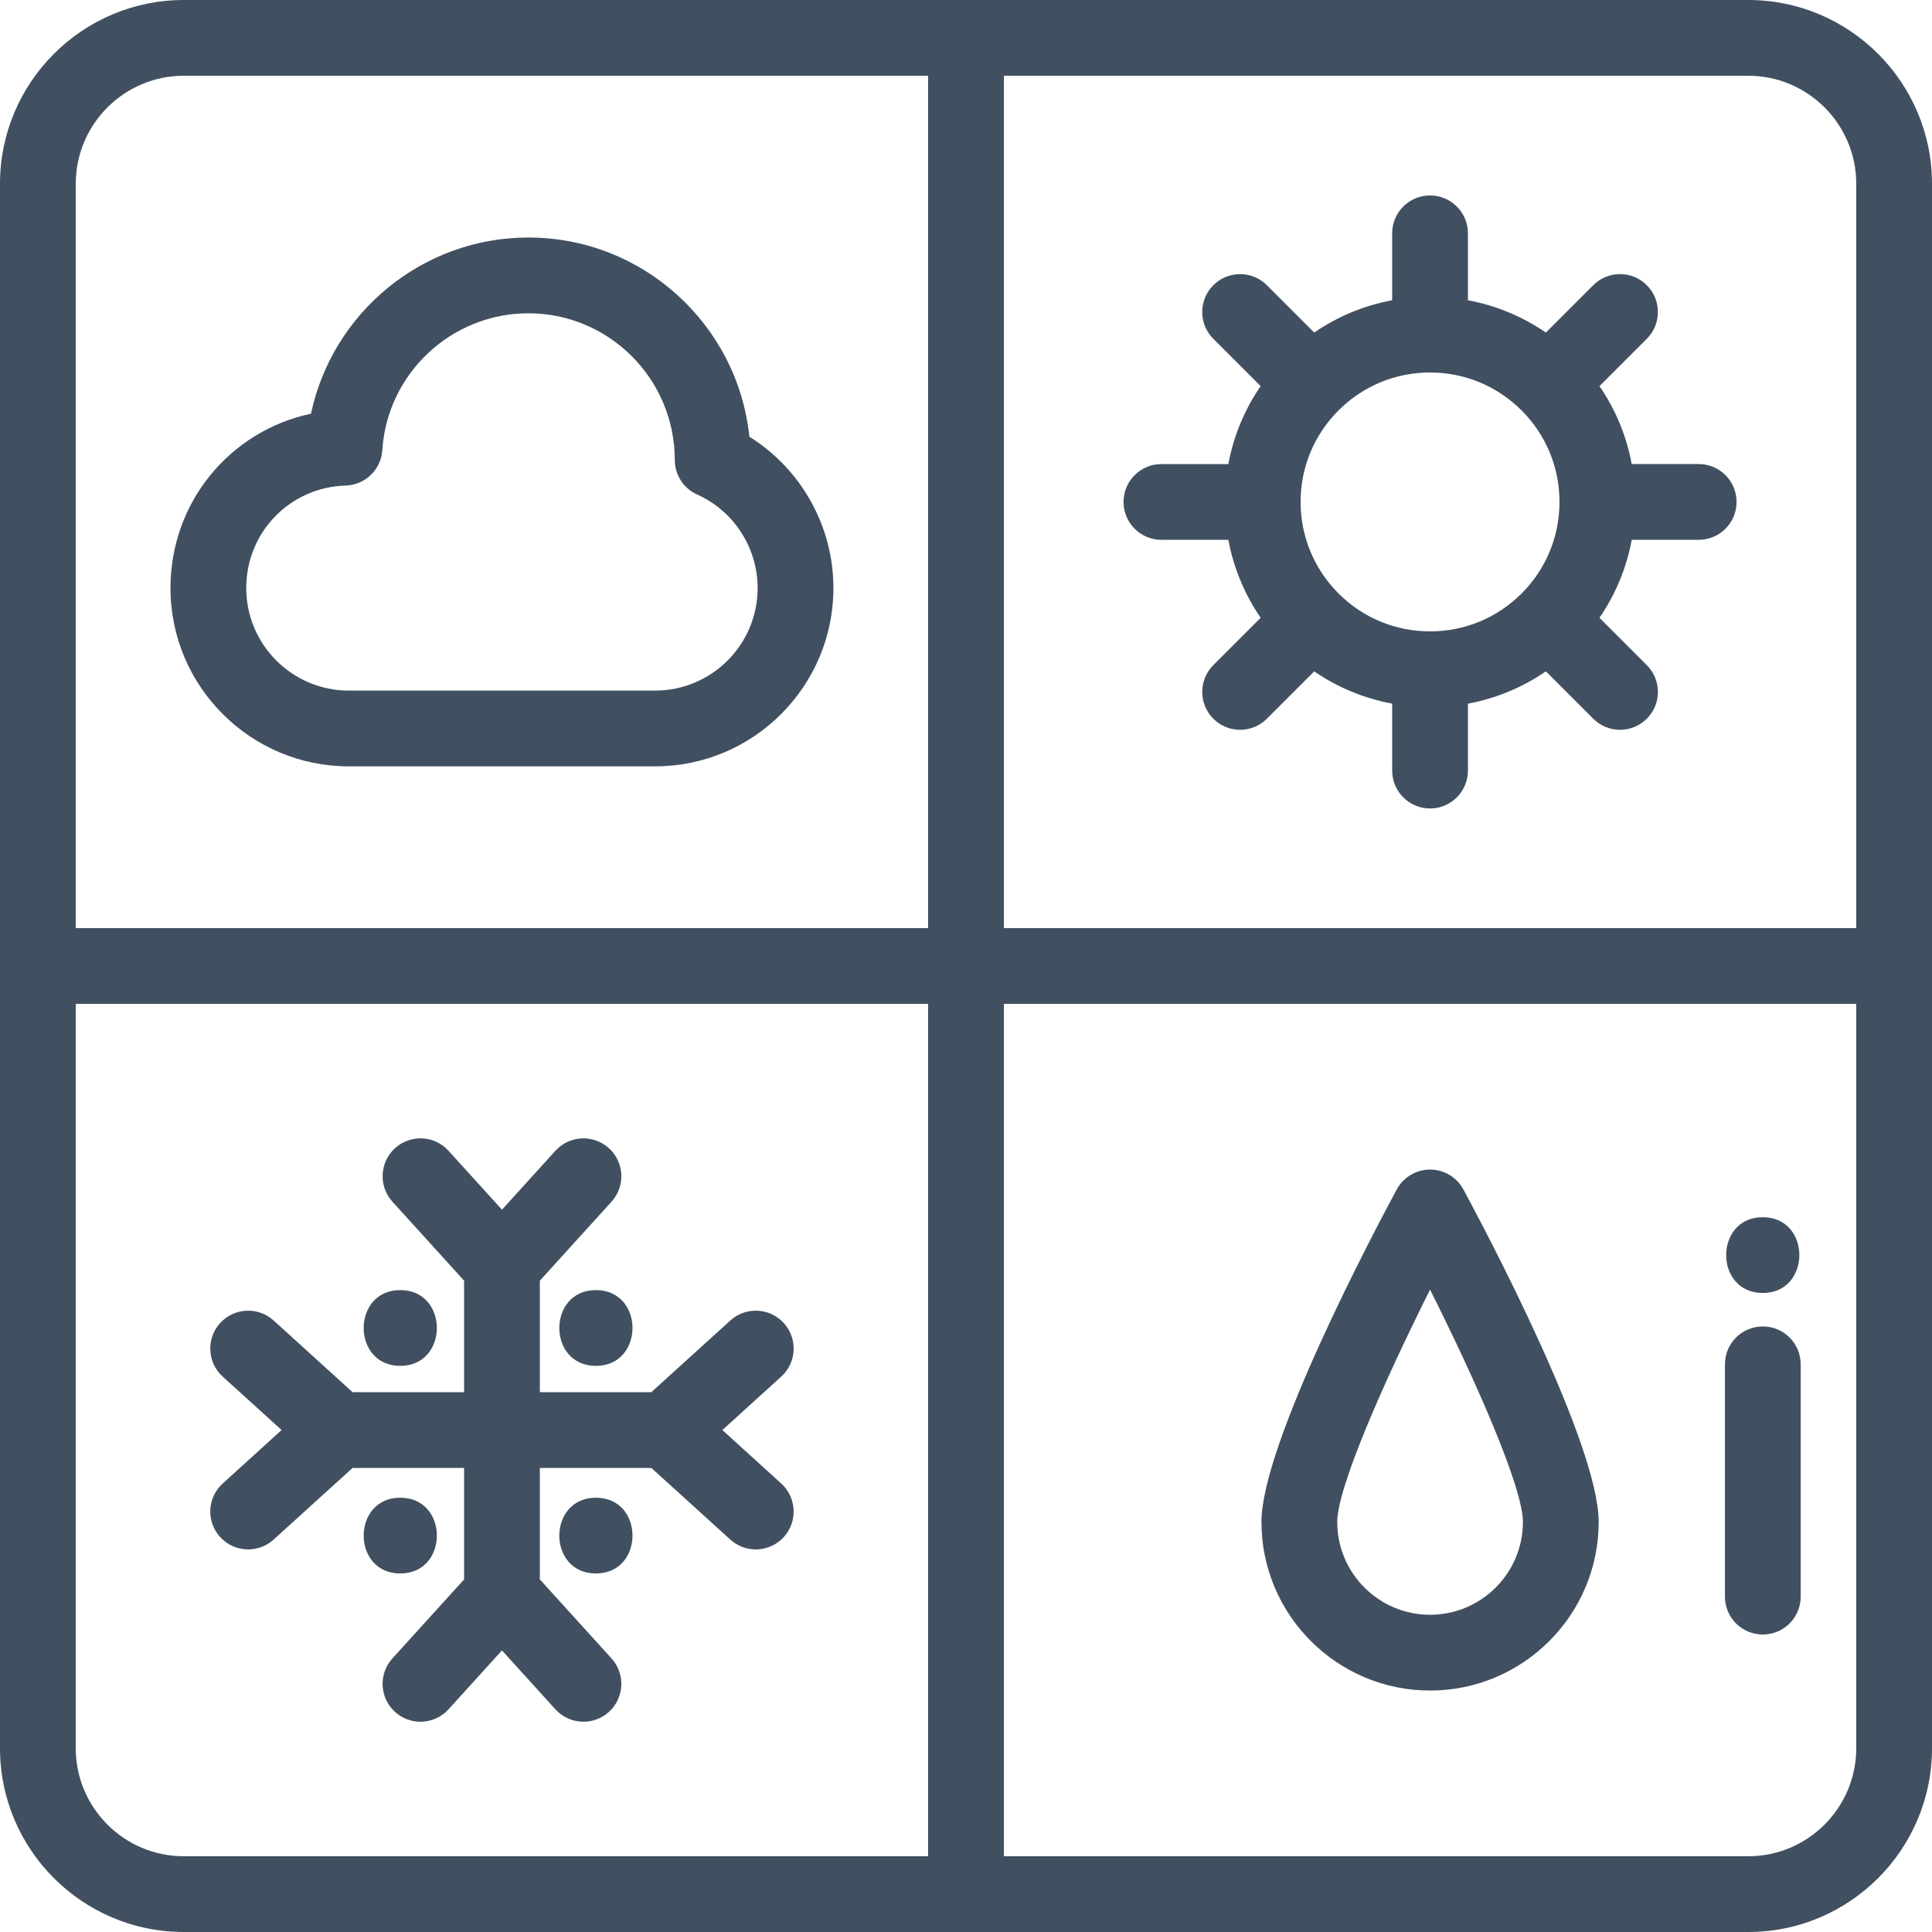
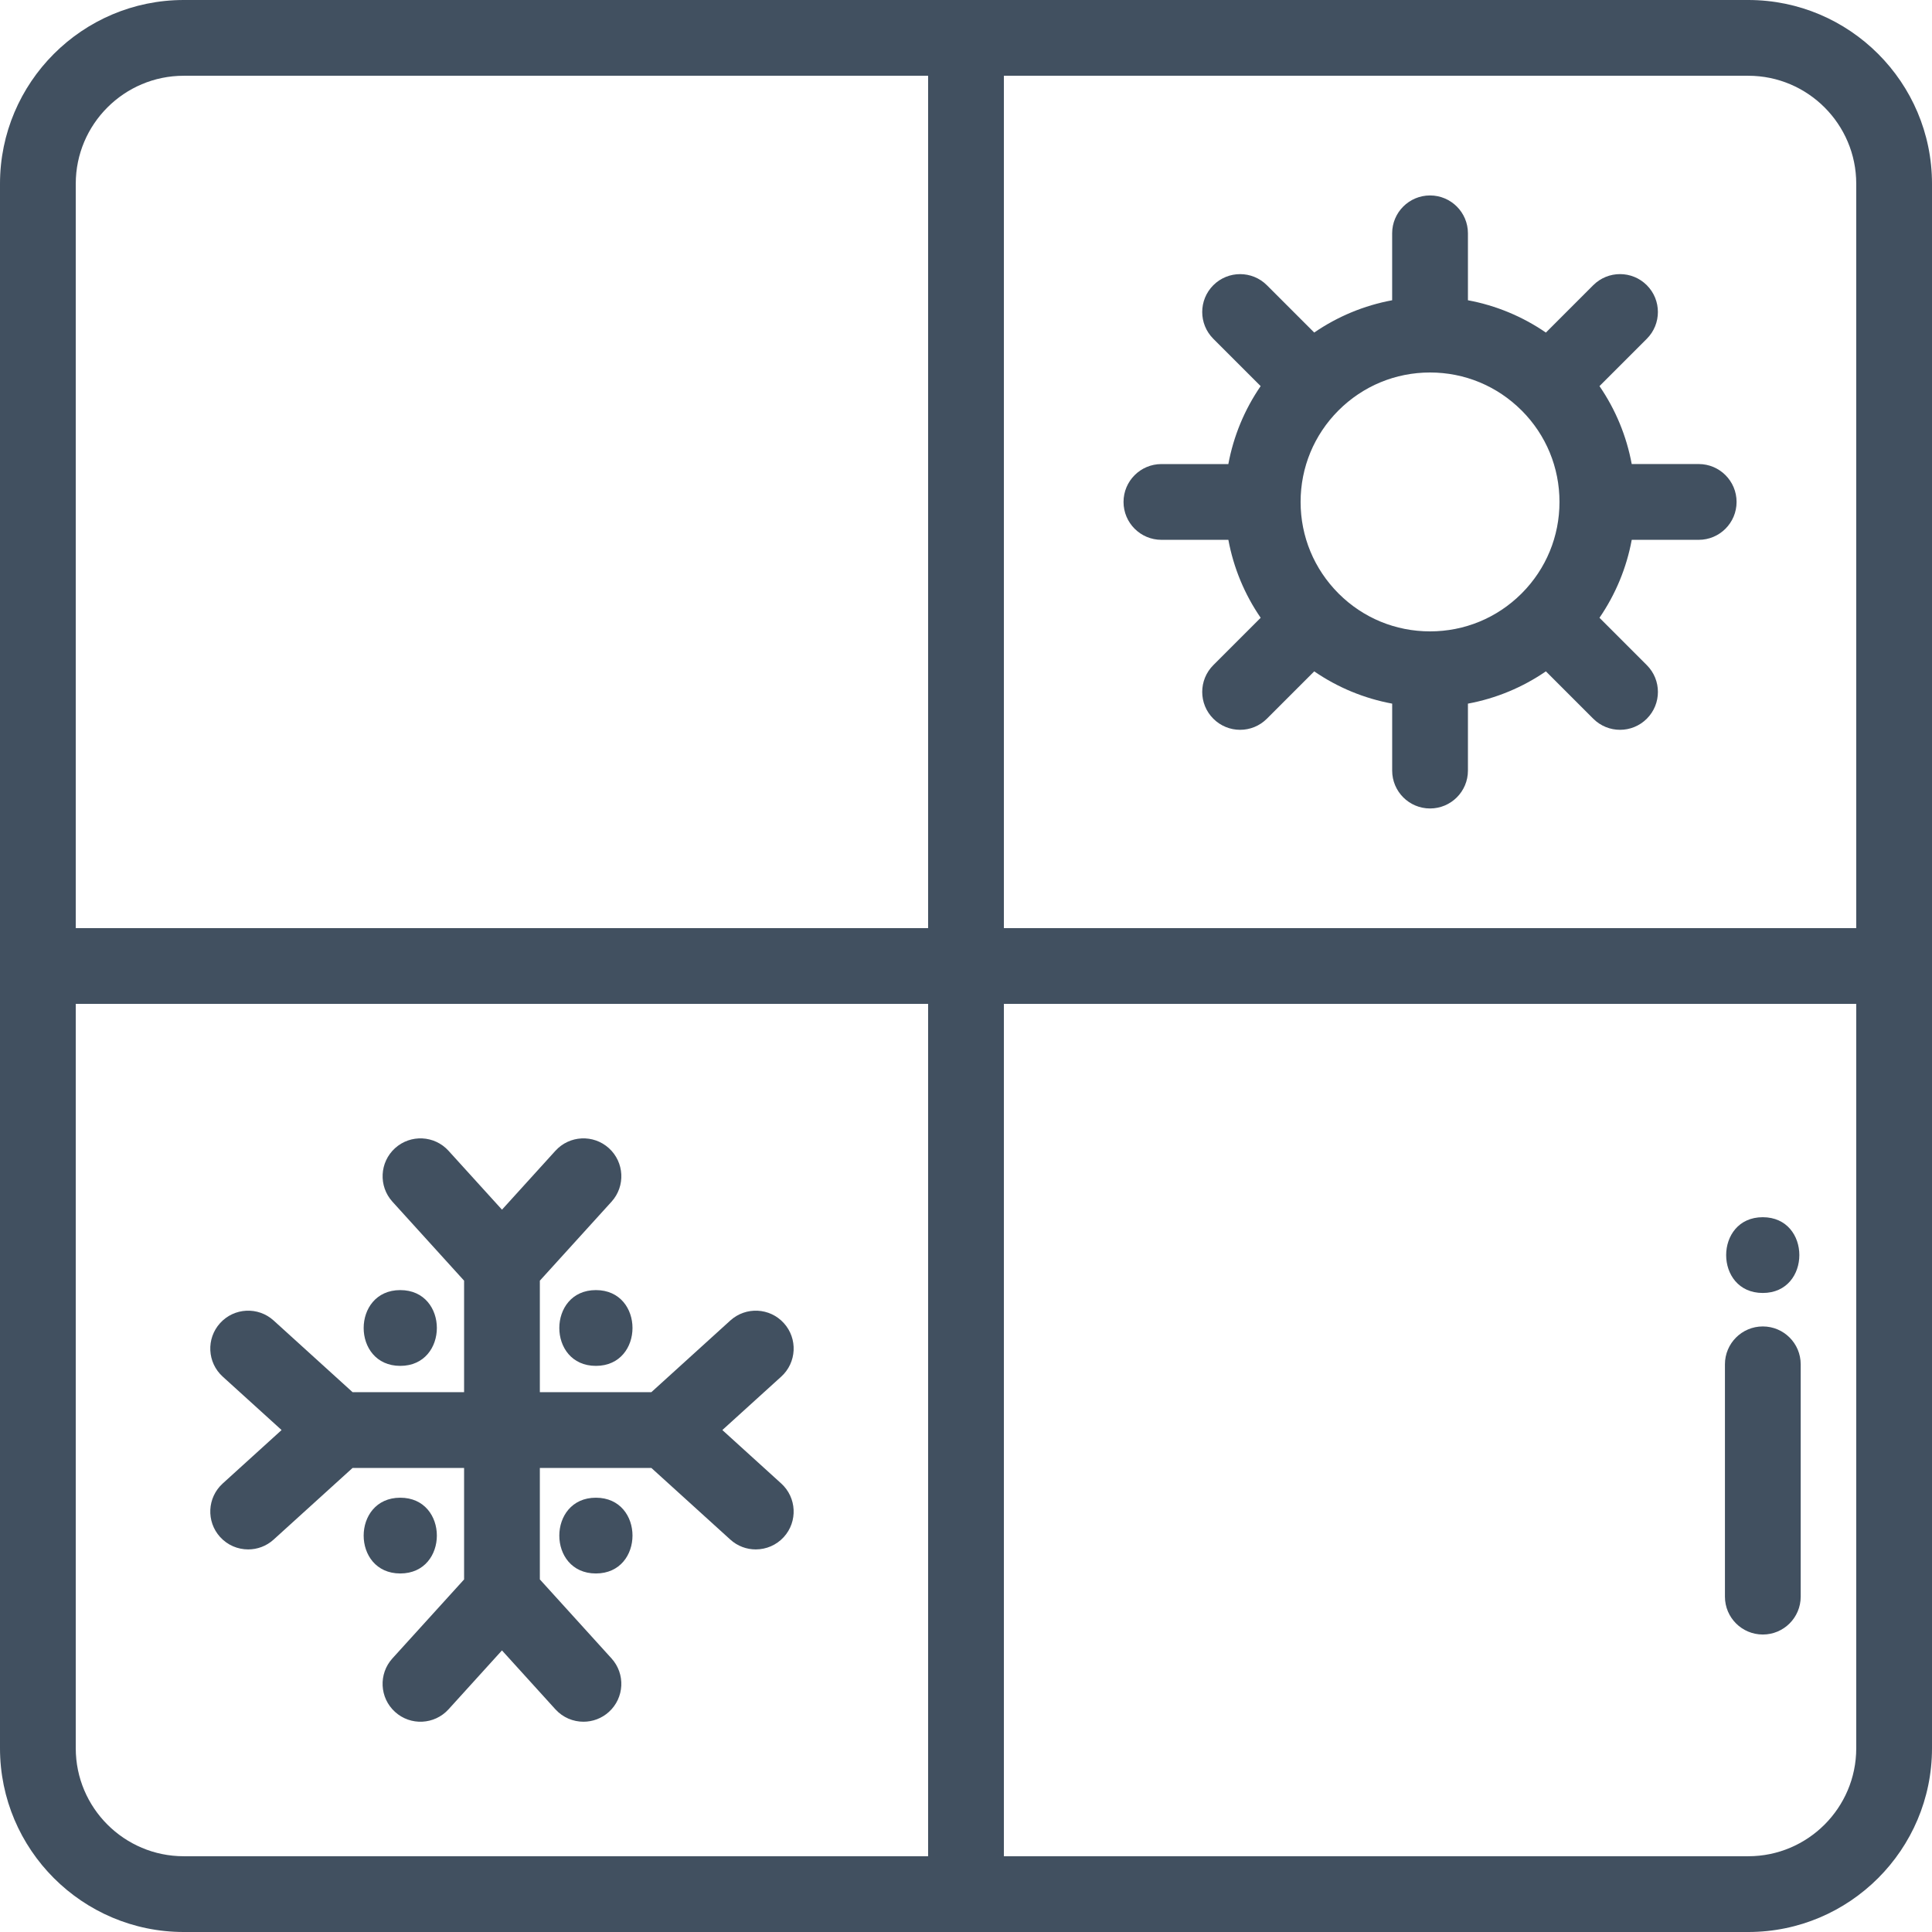
<svg xmlns="http://www.w3.org/2000/svg" width="80" height="80" viewBox="0 0 80 80" fill="none">
  <g clip-path="url(#clip0_12539_2063)">
-     <path d="M31.029 18.082C30.551 13.455 26.63 9.835 21.879 9.835C17.488 9.835 13.761 12.949 12.878 17.13C9.525 17.842 7.059 20.792 7.059 24.35C7.059 28.421 10.371 31.733 14.442 31.733H27.126C31.198 31.733 34.51 28.421 34.51 24.35C34.51 21.783 33.171 19.418 31.029 18.082ZM27.126 28.596H14.442C12.101 28.596 10.196 26.691 10.196 24.35C10.196 22.039 12.004 20.175 14.312 20.106C15.121 20.081 15.779 19.446 15.831 18.639C16.034 15.461 18.691 12.973 21.879 12.973C25.221 12.973 27.941 15.692 27.941 19.045C27.941 19.662 28.302 20.222 28.865 20.475C30.388 21.16 31.372 22.681 31.372 24.35C31.372 26.691 29.468 28.596 27.126 28.596Z" fill="#415060" />
    <path d="M70.339 19.215H67.566C67.351 18.055 66.898 16.96 66.231 15.988L68.191 14.028C68.803 13.416 68.803 12.422 68.191 11.81C67.578 11.197 66.585 11.197 65.972 11.81L64.012 13.771C63.038 13.102 61.943 12.648 60.784 12.433V9.661C60.784 8.795 60.081 8.093 59.215 8.093C58.349 8.093 57.646 8.795 57.646 9.661V12.433C56.487 12.648 55.392 13.102 54.419 13.77L52.459 11.81C51.847 11.198 50.854 11.198 50.241 11.81C49.628 12.423 49.628 13.416 50.241 14.029L52.201 15.988C51.532 16.961 51.079 18.056 50.863 19.216H48.092C47.226 19.216 46.523 19.918 46.523 20.784C46.523 21.651 47.226 22.353 48.092 22.353H50.864C51.079 23.512 51.533 24.608 52.202 25.581L50.241 27.542C49.628 28.154 49.628 29.148 50.241 29.76C50.547 30.066 50.949 30.22 51.35 30.22C51.752 30.22 52.153 30.066 52.459 29.76L54.419 27.8C55.392 28.468 56.487 28.921 57.647 29.136V31.909C57.647 32.775 58.349 33.477 59.215 33.477C60.081 33.477 60.784 32.775 60.784 31.909V29.136C61.944 28.921 63.039 28.467 64.012 27.799L65.973 29.76C66.279 30.066 66.68 30.22 67.082 30.22C67.483 30.22 67.885 30.066 68.191 29.76C68.804 29.148 68.804 28.154 68.191 27.542L66.231 25.581C66.898 24.608 67.352 23.513 67.567 22.353H70.34C71.206 22.353 71.908 21.65 71.908 20.784C71.908 19.918 71.206 19.215 70.339 19.215ZM63.017 24.564C63.013 24.568 63.009 24.571 63.005 24.575C63.002 24.578 62.999 24.582 62.995 24.586C61.983 25.591 60.641 26.144 59.215 26.144C57.788 26.144 56.446 25.59 55.436 24.585C55.432 24.582 55.429 24.578 55.426 24.575C54.413 23.56 53.855 22.214 53.855 20.784C53.855 19.354 54.412 18.008 55.424 16.995C55.425 16.995 55.425 16.995 55.425 16.994C55.426 16.994 55.426 16.994 55.426 16.993C56.439 15.982 57.784 15.424 59.215 15.424C60.645 15.424 61.991 15.982 63.005 16.995C63.009 16.999 63.013 17.002 63.016 17.005C64.021 18.015 64.575 19.357 64.575 20.784C64.575 22.211 64.021 23.553 63.017 24.564Z" fill="#415060" />
-     <path d="M60.597 49.253C60.323 48.746 59.793 48.43 59.216 48.43C58.64 48.43 58.11 48.746 57.836 49.253C56.901 50.987 52.234 59.797 52.234 63.02C52.234 66.869 55.366 70.002 59.216 70.002C63.066 70.002 66.198 66.87 66.198 63.02C66.198 59.797 61.532 50.987 60.597 49.253ZM59.216 66.864C57.096 66.864 55.372 65.14 55.372 63.02C55.372 61.591 57.325 57.171 59.216 53.401C61.108 57.171 63.061 61.591 63.061 63.02C63.061 65.14 61.336 66.864 59.216 66.864Z" fill="#415060" />
    <path d="M72.392 0H40H7.608C3.413 0 0 3.413 0 7.608V40V72.392C0 76.587 3.413 80 7.608 80H40H72.392C76.587 80 80 76.587 80 72.392V40V7.608C80 3.413 76.587 0 72.392 0ZM38.431 76.863H7.608C5.143 76.863 3.137 74.857 3.137 72.392V41.569H38.431L38.431 76.863ZM38.431 38.431H3.137V7.608C3.137 5.143 5.143 3.137 7.608 3.137H38.431V38.431ZM76.863 72.392C76.863 74.857 74.857 76.863 72.392 76.863H41.569V41.569H76.863V72.392H76.863ZM76.863 38.431H41.569V3.137H72.392C74.857 3.137 76.863 5.143 76.863 7.608V38.431Z" fill="#415060" />
    <path d="M29.911 59.215L32.349 57.003C32.991 56.42 33.039 55.429 32.457 54.787C31.875 54.145 30.883 54.097 30.241 54.679L26.971 57.647H22.354V53.03L25.322 49.76C25.904 49.118 25.855 48.126 25.214 47.544C24.572 46.962 23.58 47.01 22.998 47.652L20.786 50.09L18.573 47.652C17.991 47.01 16.999 46.962 16.357 47.544C15.716 48.126 15.668 49.118 16.25 49.76L19.217 53.03V57.647H14.6L11.33 54.679C10.688 54.097 9.696 54.145 9.114 54.787C8.532 55.429 8.58 56.421 9.222 57.003L11.66 59.215L9.222 61.428C8.58 62.01 8.532 63.002 9.114 63.644C9.424 63.985 9.849 64.158 10.276 64.158C10.652 64.158 11.029 64.024 11.33 63.751L14.6 60.784H19.217V65.401L16.249 68.671C15.667 69.312 15.715 70.305 16.357 70.886C16.998 71.469 17.99 71.42 18.573 70.779L20.785 68.34L22.998 70.779C23.308 71.12 23.733 71.293 24.16 71.293C24.536 71.293 24.913 71.159 25.214 70.886C25.855 70.304 25.903 69.312 25.321 68.671L22.354 65.4V60.784H26.971L30.241 63.751C30.541 64.024 30.918 64.158 31.294 64.158C31.721 64.158 32.147 63.985 32.457 63.644C33.039 63.002 32.99 62.01 32.349 61.428L29.911 59.215Z" fill="#415060" />
    <path d="M16.574 53.42C14.555 53.42 14.552 56.558 16.574 56.558C18.593 56.558 18.596 53.42 16.574 53.42Z" fill="#415060" />
    <path d="M24.675 53.42C22.657 53.42 22.653 56.558 24.675 56.558C26.694 56.558 26.697 53.42 24.675 53.42Z" fill="#415060" />
    <path d="M16.574 62.017C14.555 62.017 14.552 65.154 16.574 65.154C18.593 65.154 18.596 62.017 16.574 62.017Z" fill="#415060" />
    <path d="M24.675 62.017C22.657 62.017 22.653 65.154 24.675 65.154C26.694 65.154 26.697 62.017 24.675 62.017Z" fill="#415060" />
    <path d="M72.994 54.925C72.128 54.925 71.426 55.627 71.426 56.493V66.114C71.426 66.98 72.128 67.682 72.994 67.682C73.861 67.682 74.563 66.98 74.563 66.114V56.493C74.563 55.627 73.861 54.925 72.994 54.925Z" fill="#415060" />
    <path d="M72.992 50.402C70.973 50.402 70.97 53.539 72.992 53.539C75.01 53.54 75.014 50.402 72.992 50.402Z" fill="#415060" />
  </g>
  <defs>
    <clipPath id="clip0_12539_2063">
      <rect width="80" height="80" fill="white" />
    </clipPath>
  </defs>
</svg>